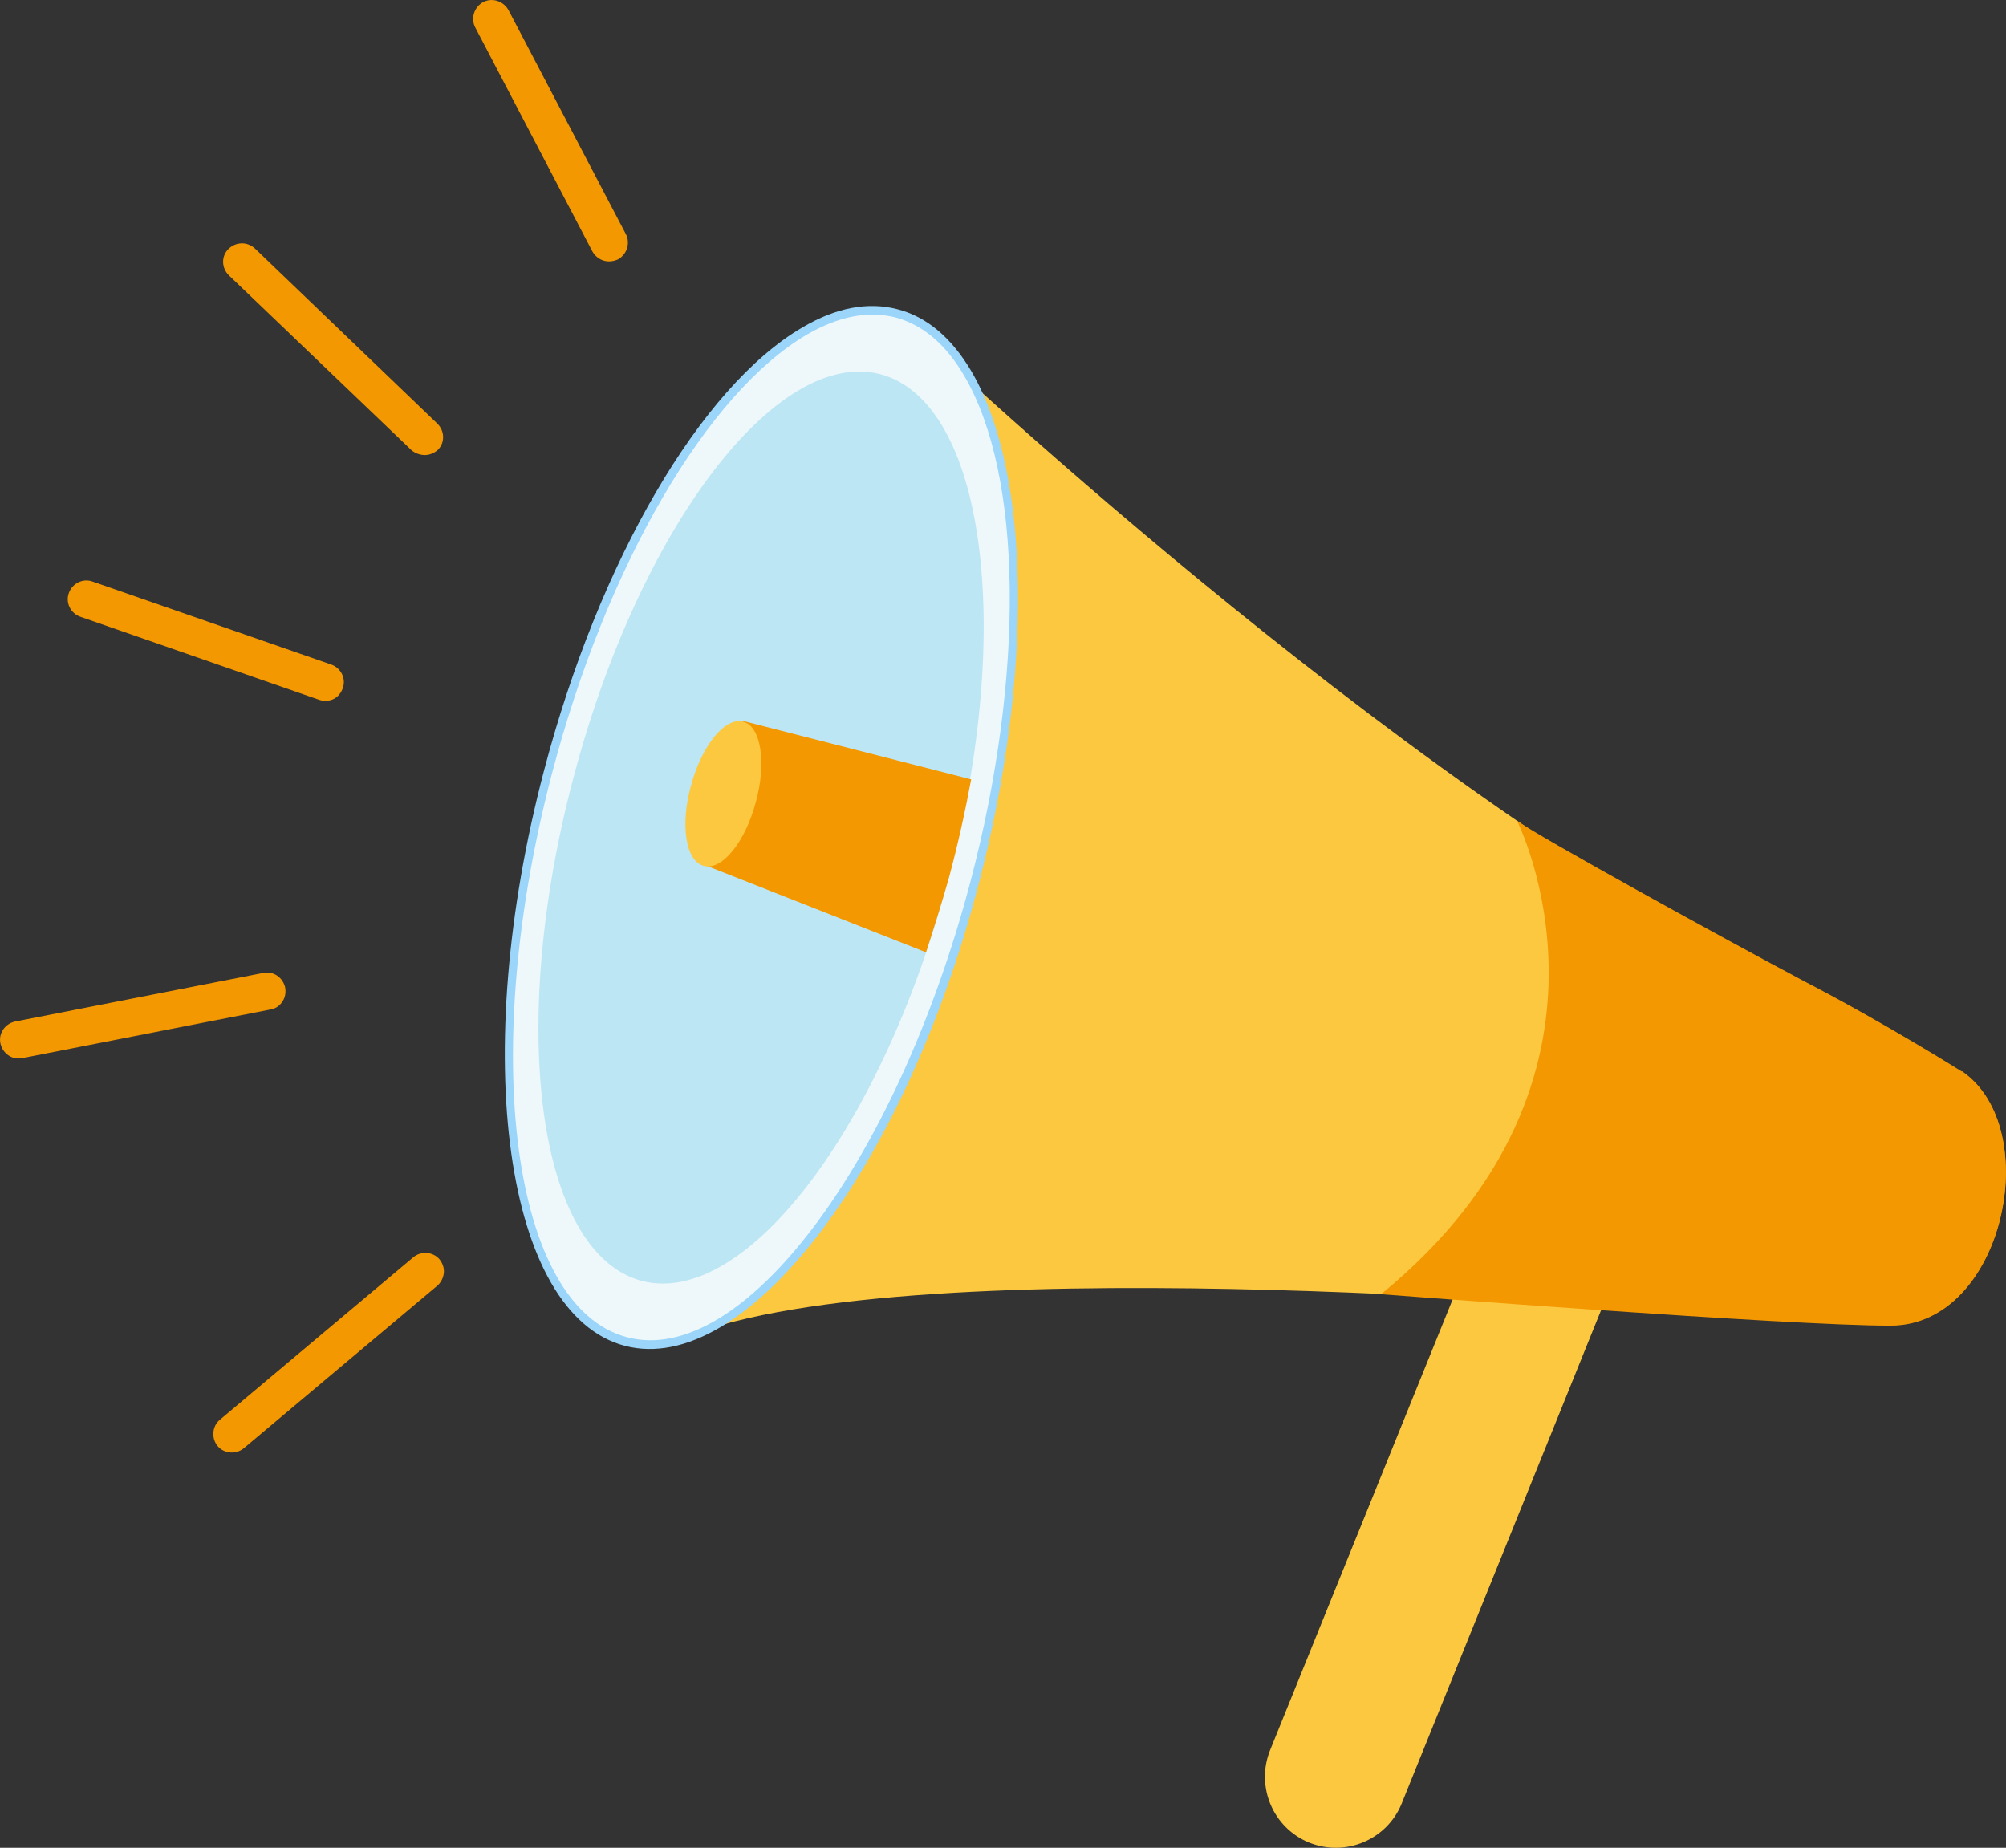
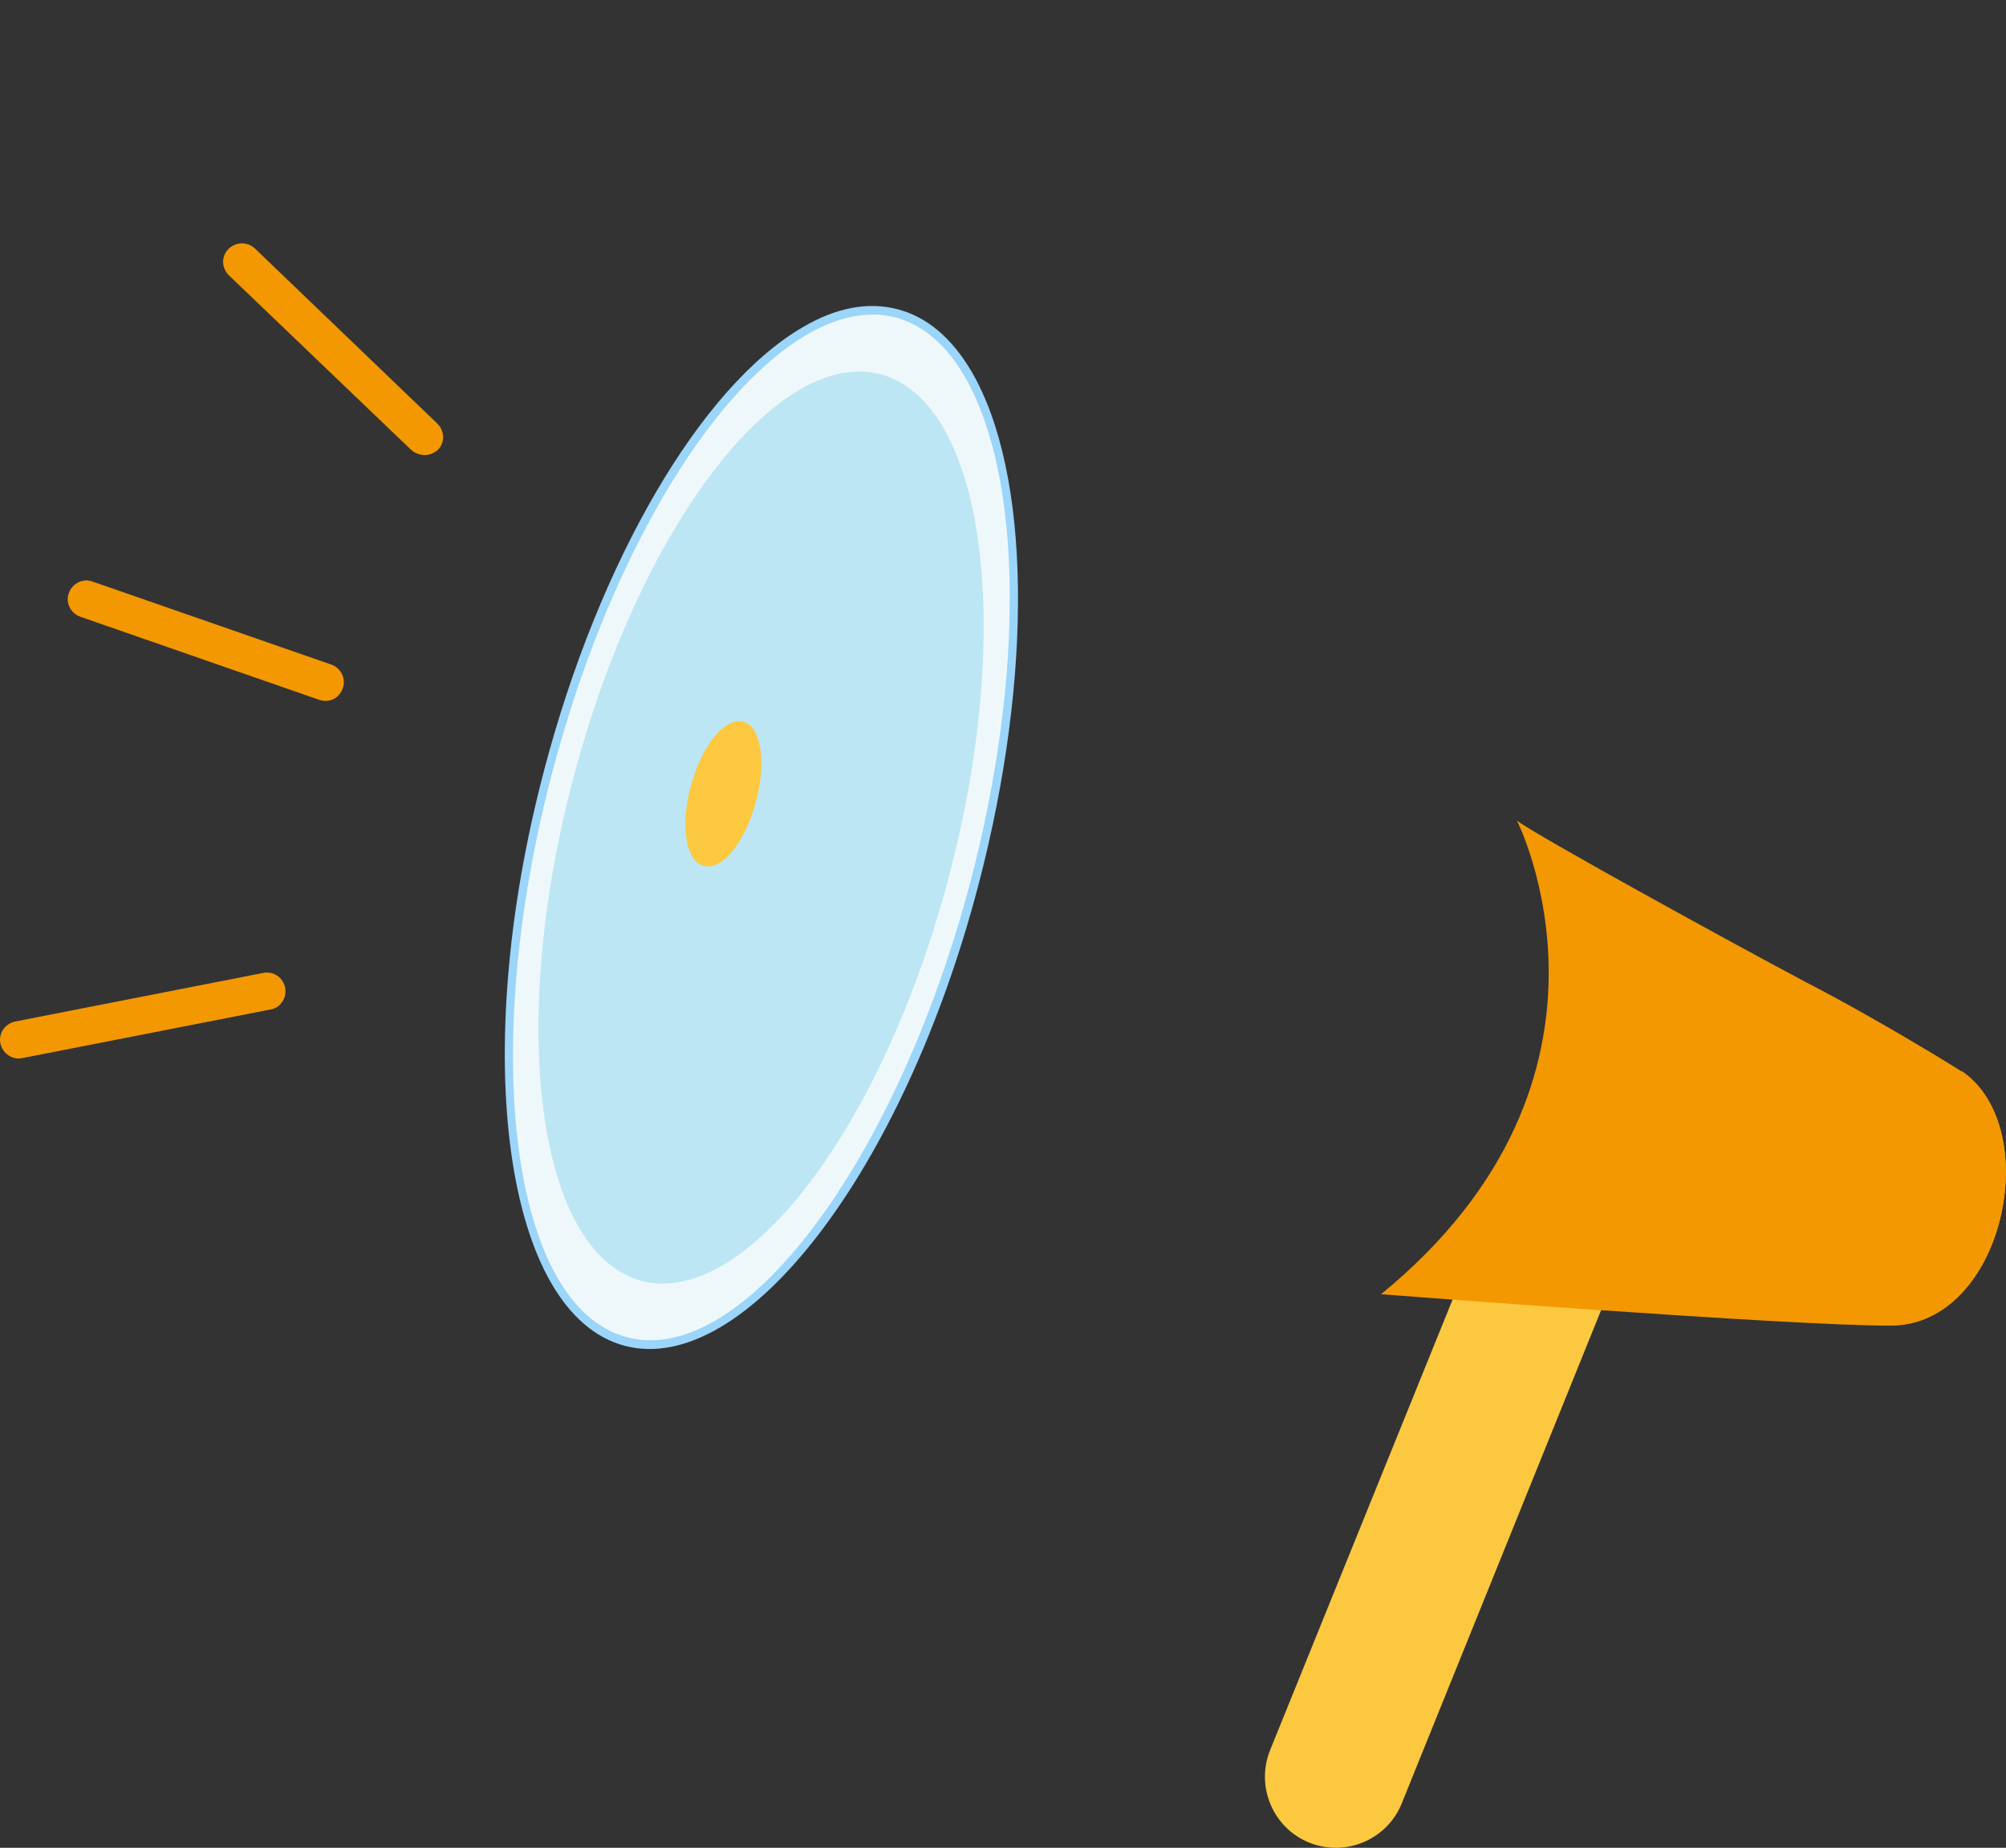
<svg xmlns="http://www.w3.org/2000/svg" version="1.1" id="レイヤー_1" x="0px" y="0px" viewBox="0 0 466.4 429.6" style="enable-background:new 0 0 466.4 429.6;" xml:space="preserve">
  <rect x="0" y="0" width="466.4" height="429.6" fill="#333333" stroke="none" />
  <style type="text/css">
	.st0{fill:#F39800;}
	.st1{fill:#FCC840;}
	.st2{fill:#EEF8FB;}
	.st3{fill:#9BD5F9;}
	.st4{fill:#BDE6F4;}
</style>
  <g>
    <g>
-       <path class="st0" d="M140.4,60.6c-1.1-0.3-2.1-1.1-2.7-2.2L110.5,6.4c-1.1-2.1-0.3-4.7,1.8-5.9c2.1-1.1,4.7-0.3,5.9,1.8l27.3,52.1    c1.1,2.1,0.3,4.7-1.8,5.9C142.6,60.8,141.4,60.9,140.4,60.6L140.4,60.6z" />
      <path class="st0" d="M77.6,162.5c-1,0.5-2.2,0.6-3.4,0.2l-55.5-19.3c-2.3-0.8-3.5-3.3-2.7-5.5c0.8-2.3,3.3-3.5,5.5-2.7l55.5,19.3    c2.3,0.8,3.5,3.3,2.7,5.5C79.3,161.1,78.6,162,77.6,162.5L77.6,162.5z" />
      <path class="st0" d="M98.8,105.8c-1.1,0-2.3-0.4-3.2-1.2L53.2,64c-1.7-1.7-1.8-4.4-0.1-6.1c1.7-1.7,4.4-1.8,6.2-0.1l42.4,40.7    c1.7,1.7,1.8,4.4,0.1,6.1C101,105.3,99.9,105.8,98.8,105.8L98.8,105.8z" />
      <path class="st0" d="M65.7,232.8c-0.6,1-1.6,1.7-2.8,1.9L5.2,246c-2.4,0.5-4.6-1.1-5.1-3.4c-0.5-2.4,1.1-4.6,3.4-5.1l57.7-11.3    c2.4-0.5,4.6,1.1,5.1,3.4C66.5,230.8,66.3,231.9,65.7,232.8L65.7,232.8z" />
-       <path class="st0" d="M103.2,295.9c-0.1,1.1-0.6,2.2-1.5,3l-45,37.8c-1.8,1.5-4.6,1.3-6.1-0.5c-1.5-1.8-1.3-4.6,0.5-6.1l45-37.8    c1.8-1.5,4.6-1.3,6.1,0.5C102.9,293.7,103.3,294.8,103.2,295.9L103.2,295.9z" />
    </g>
    <g>
      <g>
-         <path class="st1" d="M208.4,72.9c0,0,104.3,100.1,195.9,149.9c0,0,8.8,47.9-25.7,81.7c0,0-171.7-15.3-221.7,7.4L208.4,72.9z" />
        <path class="st1" d="M325.9,419.3c-3.4,8.4-13,12.5-21.5,9.1l0,0c-8.4-3.4-12.5-13-9.1-21.5l48.2-119c3.4-8.4,13-12.5,21.4-9.1     l0,0c8.4,3.4,12.5,13,9.1,21.5L325.9,419.3z" />
        <path class="st0" d="M352.7,190.8c0,0,30.2,59.5-31.6,110.1c0,0,95.6,7.4,118.5,7.3c26.2,0,36-45.8,16.5-59.1     c0,0-17.8-11.2-36.3-20.8C401.3,218.5,357.2,194.2,352.7,190.8z" />
        <path class="st0" d="M456.1,249c0,0-0.3,8.8-1.8,7.9c3.3,10.9,7.2,27.8-14.3,51.2C465.9,307.6,475.5,262.2,456.1,249z" />
      </g>
      <g>
        <path class="st2" d="M226.5,205.4c-17.4,66-53.6,113.7-81,106.5c-27.4-7.2-35.5-66.5-18.1-132.6c17.4-66,53.7-113.7,81-106.5     C235.8,80.1,243.9,139.4,226.5,205.4z" />
        <path class="st3" d="M186.6,76.1c-23.7,13.8-47.3,54.3-60.1,103c-17.5,66.4-9.1,126.5,18.8,133.8c27.9,7.3,64.8-40.7,82.2-107.2     c12.8-48.8,12.2-95.6-1.6-119.3c-4.6-7.8-10.3-12.7-17.2-14.5C201.8,70.1,194.4,71.5,186.6,76.1z M145.8,310.9     c-26.8-7-34.6-66-17.4-131.3c12.7-48.3,36-88.2,59.2-101.8c7.4-4.3,14.3-5.6,20.6-4c6.3,1.7,11.7,6.2,16,13.6     c13.6,23.2,14.1,69.5,1.4,117.7C208.3,270.5,172.5,318,145.8,310.9z" />
        <path class="st4" d="M220.6,203.9c-15.3,58.2-47.3,100.2-71.4,93.9c-24.1-6.4-31.3-58.7-15.9-116.9     c15.3-58.2,47.3-100.2,71.4-93.9C228.8,93.4,236,145.7,220.6,203.9z" />
      </g>
      <g>
-         <path class="st0" d="M220.6,204.2c2.1-7.8,3.8-15.5,5.2-23l-53.1-13.6l-8.4,33.7l51,20.1C217.1,215.9,218.9,210.1,220.6,204.2z" />
        <path class="st1" d="M175.7,186.6c-2.5,9.3-7.9,15.9-12.1,14.7c-4.2-1.1-5.5-9.6-2.9-18.8c2.5-9.3,8-15.9,12.1-14.7     C176.9,168.8,178.3,177.3,175.7,186.6z" />
      </g>
    </g>
  </g>
</svg>